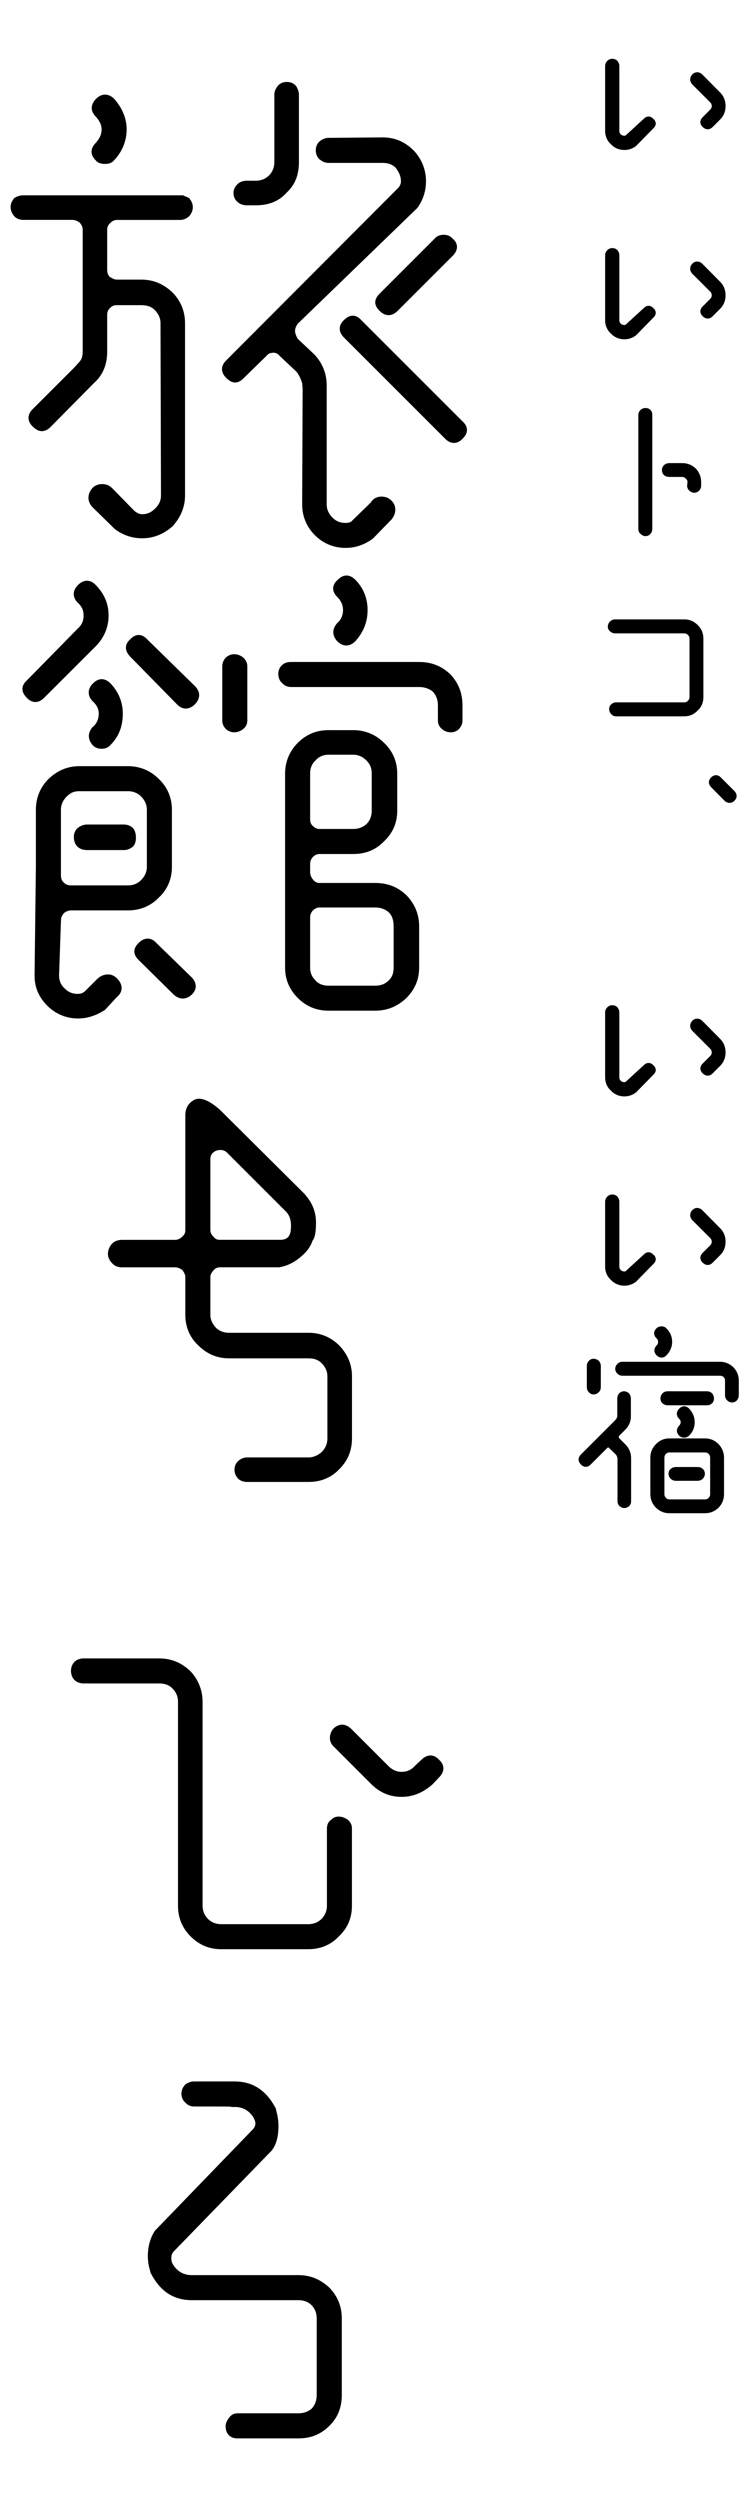
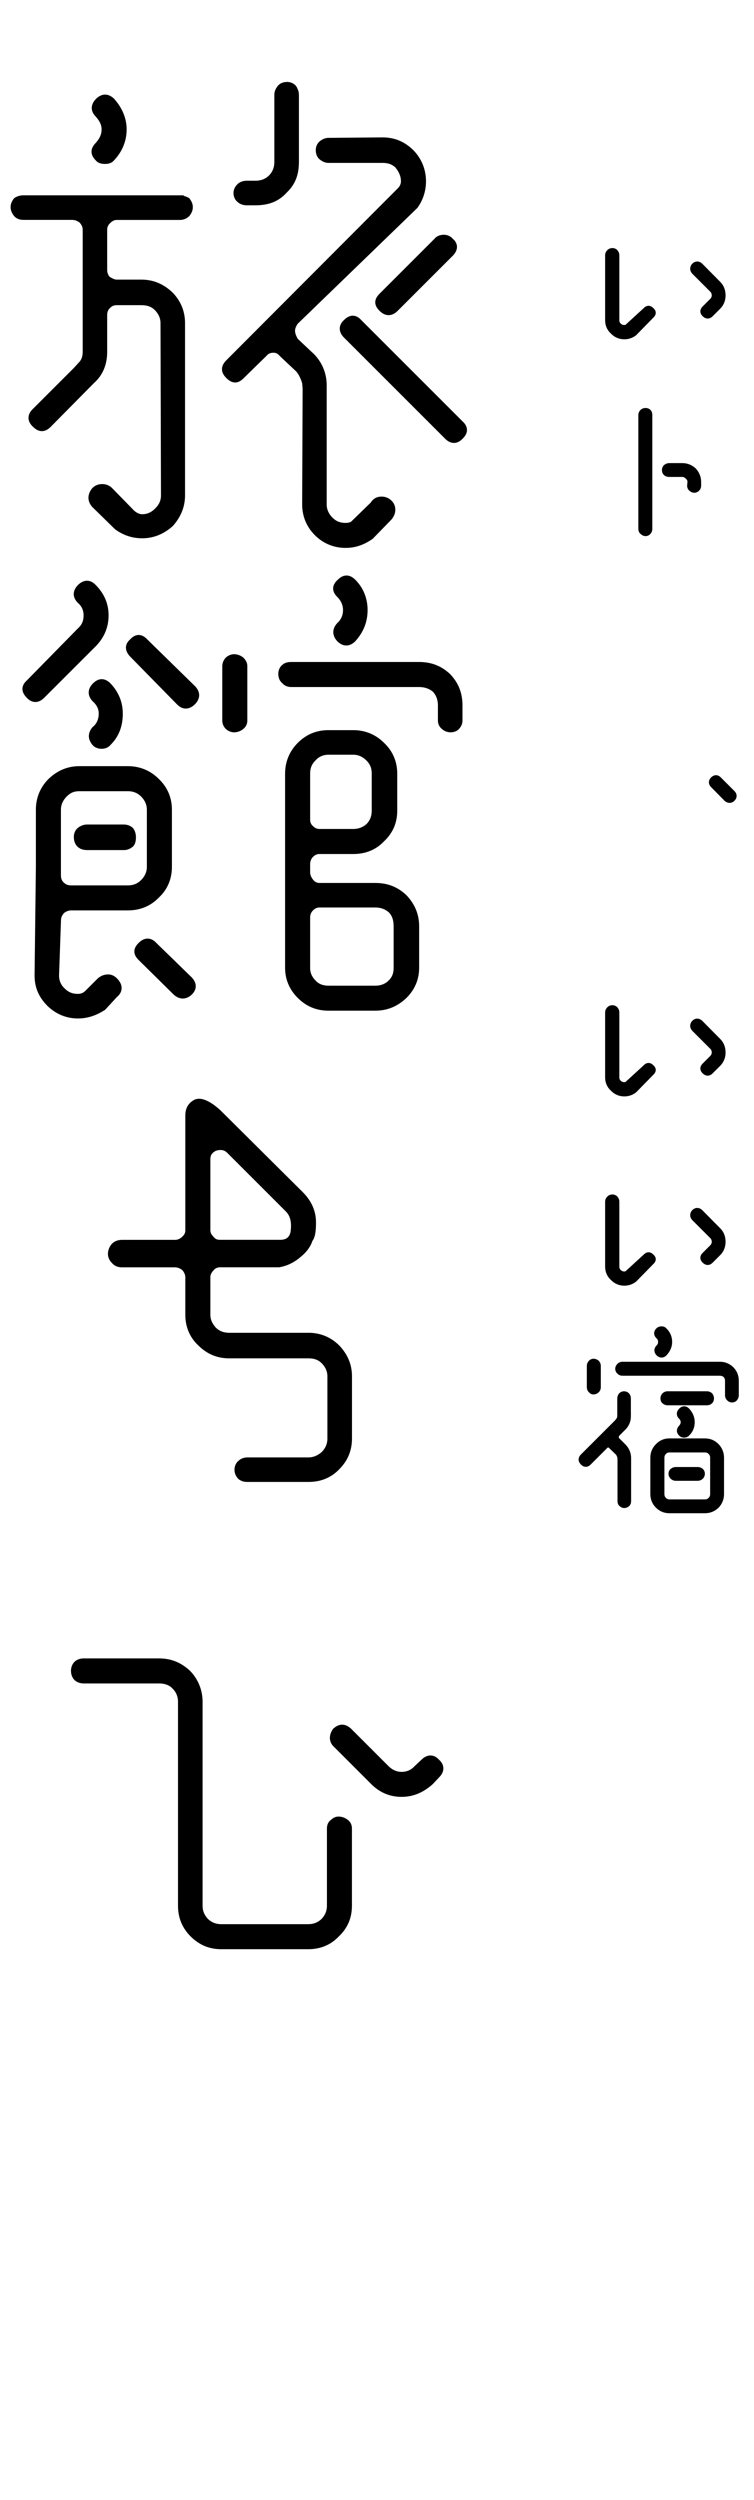
<svg xmlns="http://www.w3.org/2000/svg" version="1.1" x="0px" y="0px" viewBox="0 0 160.75 533" style="enable-background:new 0 0 160.75 533;" xml:space="preserve">
  <style type="text/css">
	.st0{stroke:#000000;stroke-width:1.5;stroke-miterlimit:10;}
	.st1{stroke:#000000;stroke-width:1.5;}
</style>
  <g id="レイヤー_2">
</g>
  <g id="レイヤー_3">
</g>
  <g id="レイヤー_1">
    <g>
      <g>
-         <path class="st0" d="M138.76,26.83l-3.63,3.71c-0.57,0.44-1.25,0.69-2.02,0.69c-0.89,0-1.69-0.32-2.34-1.01     c-0.69-0.61-1.01-1.41-1.01-2.3V14.04c0-0.2,0.08-0.36,0.24-0.52c0.12-0.16,0.32-0.24,0.57-0.24c0.2,0,0.4,0.08,0.52,0.24     c0.12,0.16,0.2,0.32,0.2,0.52v13.88c0,0.48,0.16,0.89,0.52,1.25s0.81,0.52,1.29,0.52c0.32,0,0.61-0.08,0.81-0.28l3.87-3.55     c0.32-0.36,0.65-0.36,0.97,0C139.16,26.19,139.16,26.47,138.76,26.83z M153.94,22.64c0,0.89-0.32,1.69-0.93,2.3l-1.61,1.61     c-0.36,0.36-0.69,0.36-1.05,0c-0.36-0.32-0.4-0.65-0.04-1.01l1.61-1.61c0.36-0.36,0.57-0.81,0.57-1.29c0-0.57-0.2-1.01-0.57-1.37     l-3.79-3.79c-0.32-0.36-0.32-0.73,0-1.09c0.32-0.32,0.69-0.32,1.05,0l3.83,3.87C153.61,20.86,153.94,21.63,153.94,22.64z" />
        <path class="st0" d="M138.76,67.19l-3.63,3.71c-0.57,0.44-1.25,0.69-2.02,0.69c-0.89,0-1.69-0.32-2.34-1.01     c-0.69-0.61-1.01-1.41-1.01-2.3V54.39c0-0.2,0.08-0.36,0.24-0.52c0.12-0.16,0.32-0.24,0.57-0.24c0.2,0,0.4,0.08,0.52,0.24     c0.12,0.16,0.2,0.32,0.2,0.52v13.88c0,0.48,0.16,0.89,0.52,1.25s0.81,0.52,1.29,0.52c0.32,0,0.61-0.08,0.81-0.28l3.87-3.55     c0.32-0.36,0.65-0.36,0.97,0C139.16,66.54,139.16,66.82,138.76,67.19z M153.94,62.99c0,0.89-0.32,1.69-0.93,2.3l-1.61,1.61     c-0.36,0.36-0.69,0.36-1.05,0c-0.36-0.32-0.4-0.65-0.04-1.01l1.61-1.61c0.36-0.36,0.57-0.81,0.57-1.29c0-0.57-0.2-1.01-0.57-1.37     l-3.79-3.79c-0.32-0.36-0.32-0.73,0-1.09c0.32-0.32,0.69-0.32,1.05,0l3.83,3.87C153.61,61.21,153.94,61.98,153.94,62.99z" />
        <path class="st0" d="M138.32,88.45v24.3c0,0.24-0.08,0.44-0.2,0.56c-0.12,0.16-0.28,0.24-0.48,0.24s-0.36-0.08-0.52-0.24     c-0.2-0.12-0.28-0.32-0.28-0.56v-24.3c0-0.16,0.08-0.36,0.24-0.52c0.12-0.12,0.32-0.2,0.52-0.2     C138.07,87.72,138.32,87.97,138.32,88.45z M147.8,100.4c0.61,0.69,0.93,1.45,0.93,2.34v0.85c0,0.16-0.08,0.36-0.2,0.48     c-0.16,0.16-0.32,0.24-0.48,0.24c-0.2,0-0.4-0.08-0.57-0.24c-0.16-0.12-0.24-0.32-0.24-0.48l0.08-0.85c0-0.48-0.2-0.89-0.61-1.25     c-0.32-0.36-0.77-0.56-1.29-0.56h-2.74c-0.52,0-0.81-0.24-0.81-0.73c0-0.2,0.08-0.4,0.24-0.52c0.16-0.12,0.36-0.2,0.56-0.2h2.74     C146.35,99.47,147.11,99.79,147.8,100.4z" />
-         <path class="st0" d="M149.21,148.62c0,0.93-0.32,1.74-1.01,2.34c-0.65,0.69-1.41,1.01-2.3,1.01h-14.57     c-0.2,0-0.36-0.08-0.48-0.24c-0.16-0.16-0.24-0.36-0.24-0.56s0.08-0.4,0.24-0.48c0.12-0.12,0.28-0.2,0.48-0.2h14.57     c0.53,0,0.93-0.2,1.29-0.56s0.56-0.81,0.56-1.29v-12.51c0-0.52-0.2-0.93-0.56-1.29s-0.77-0.56-1.29-0.56h-14.81     c-0.2,0-0.36-0.08-0.52-0.24c-0.16-0.12-0.24-0.24-0.24-0.44s0.08-0.4,0.24-0.56c0.16-0.16,0.32-0.24,0.52-0.24h14.81     c0.89,0,1.66,0.32,2.3,0.97c0.69,0.65,1.01,1.45,1.01,2.38V148.62z" />
        <path class="st0" d="M156.03,169.16c0.36,0.36,0.36,0.69,0,1.05c-0.28,0.28-0.65,0.28-1.01,0l-2.87-2.91     c-0.36-0.36-0.36-0.69,0-1.05c0.36-0.32,0.65-0.32,0.97,0L156.03,169.16z" />
        <path class="st0" d="M138.76,228.6l-3.63,3.71c-0.57,0.44-1.25,0.69-2.02,0.69c-0.89,0-1.69-0.32-2.34-1.01     c-0.69-0.61-1.01-1.41-1.01-2.3v-13.88c0-0.2,0.08-0.36,0.24-0.52c0.12-0.16,0.32-0.24,0.57-0.24c0.2,0,0.4,0.08,0.52,0.24     c0.12,0.16,0.2,0.32,0.2,0.52v13.88c0,0.48,0.16,0.89,0.52,1.25s0.81,0.52,1.29,0.52c0.32,0,0.61-0.08,0.81-0.28l3.87-3.55     c0.32-0.36,0.65-0.36,0.97,0C139.16,227.96,139.16,228.24,138.76,228.6z M153.94,224.4c0,0.89-0.32,1.69-0.93,2.3l-1.61,1.61     c-0.36,0.36-0.69,0.36-1.05,0c-0.36-0.32-0.4-0.65-0.04-1.01l1.61-1.61c0.36-0.36,0.57-0.81,0.57-1.29c0-0.57-0.2-1.01-0.57-1.37     l-3.79-3.79c-0.32-0.36-0.32-0.73,0-1.09c0.32-0.32,0.69-0.32,1.05,0l3.83,3.87C153.61,222.63,153.94,223.39,153.94,224.4z" />
        <path class="st0" d="M138.76,268.95l-3.63,3.71c-0.57,0.44-1.25,0.69-2.02,0.69c-0.89,0-1.69-0.32-2.34-1.01     c-0.69-0.61-1.01-1.41-1.01-2.3v-13.88c0-0.2,0.08-0.36,0.24-0.52c0.12-0.16,0.32-0.24,0.57-0.24c0.2,0,0.4,0.08,0.52,0.24     s0.2,0.32,0.2,0.52v13.88c0,0.48,0.16,0.89,0.52,1.25c0.36,0.36,0.81,0.53,1.29,0.53c0.32,0,0.61-0.08,0.81-0.28l3.87-3.55     c0.32-0.36,0.65-0.36,0.97,0C139.16,268.31,139.16,268.59,138.76,268.95z M153.94,264.76c0,0.89-0.32,1.7-0.93,2.3l-1.61,1.61     c-0.36,0.36-0.69,0.36-1.05,0c-0.36-0.32-0.4-0.65-0.04-1.01l1.61-1.61c0.36-0.36,0.57-0.81,0.57-1.29c0-0.56-0.2-1.01-0.57-1.37     l-3.79-3.79c-0.32-0.36-0.32-0.73,0-1.09c0.32-0.32,0.69-0.32,1.05,0l3.83,3.88C153.61,262.98,153.94,263.75,153.94,264.76z" />
        <path class="st0" d="M133.76,301.92c0,0.89-0.32,1.7-0.97,2.34l-1.33,1.33c-0.16,0.2-0.28,0.44-0.28,0.77     c0,0.36,0.12,0.6,0.28,0.77l1.41,1.41c0.61,0.65,0.93,1.45,0.93,2.3v9.24c0,0.2-0.08,0.4-0.2,0.48c-0.16,0.12-0.32,0.2-0.52,0.2     c-0.16,0-0.32-0.08-0.44-0.2c-0.16-0.08-0.24-0.28-0.24-0.48v-8.92l-0.04-0.53c-0.12-0.44-0.28-0.81-0.56-1.09l-1.37-1.33     c-0.2-0.24-0.48-0.36-0.77-0.36s-0.56,0.12-0.77,0.36l-3.51,3.51c-0.36,0.36-0.69,0.32-1.01-0.04c-0.36-0.36-0.36-0.69,0-1.05     l7.18-7.18l0.36-0.4c0.28-0.36,0.44-0.77,0.44-1.13v-3.79c0-0.2,0.08-0.4,0.2-0.57c0.12-0.12,0.32-0.2,0.48-0.2     c0.2,0,0.4,0.08,0.52,0.2c0.12,0.16,0.2,0.36,0.2,0.57V301.92z M127.1,290.62c0.16,0.16,0.24,0.36,0.24,0.56v4.6     c0,0.2-0.08,0.4-0.24,0.52c-0.16,0.16-0.36,0.24-0.56,0.24s-0.32-0.08-0.44-0.24c-0.16-0.12-0.24-0.32-0.24-0.52v-4.6     c0-0.2,0.08-0.4,0.24-0.56c0.12-0.12,0.24-0.2,0.44-0.2S126.93,290.5,127.1,290.62z M155.83,292.03     c0.65,0.69,0.93,1.45,0.93,2.34v3.11c0,0.2-0.08,0.4-0.2,0.53c-0.08,0.16-0.28,0.24-0.48,0.24s-0.4-0.08-0.52-0.24     c-0.16-0.12-0.24-0.32-0.24-0.53v-3.11c0-0.52-0.16-0.93-0.48-1.29c-0.36-0.36-0.85-0.53-1.37-0.53h-20.79     c-0.2,0-0.4-0.08-0.53-0.24c-0.16-0.12-0.24-0.32-0.24-0.48c0-0.2,0.08-0.36,0.24-0.52c0.12-0.16,0.32-0.24,0.53-0.24h20.79     C154.38,291.06,155.15,291.39,155.83,292.03z M142.71,321.86c-0.93,0-1.69-0.32-2.34-0.97c-0.65-0.65-0.97-1.45-0.97-2.34v-7.79     c0-0.89,0.32-1.7,0.97-2.34c0.65-0.69,1.41-1.01,2.34-1.01h7.59c0.93,0,1.7,0.32,2.38,1.01c0.6,0.65,0.93,1.45,0.93,2.34v7.79     c0,0.89-0.32,1.69-0.93,2.34c-0.69,0.65-1.45,0.97-2.38,0.97H142.71z M142.55,286.1c0,0.81-0.32,1.61-1.01,2.34     c-0.32,0.32-0.65,0.32-1.01,0c-0.36-0.36-0.36-0.73,0-1.09s0.52-0.73,0.52-1.25c0-0.57-0.2-0.97-0.57-1.33s-0.36-0.69,0-1.05     c0.16-0.16,0.36-0.2,0.57-0.2s0.36,0.04,0.48,0.2C142.23,284.41,142.55,285.17,142.55,286.1z M141.42,319.84     c0.32,0.36,0.77,0.57,1.29,0.57h7.59c0.52,0,1.01-0.2,1.33-0.57c0.36-0.36,0.52-0.81,0.52-1.29v-7.79c0-0.48-0.16-0.93-0.52-1.29     c-0.32-0.36-0.81-0.57-1.33-0.57h-7.59c-0.52,0-0.97,0.2-1.29,0.57c-0.36,0.36-0.52,0.81-0.52,1.29v7.79     C140.9,319.03,141.06,319.48,141.42,319.84z M142.31,298.85c-0.2,0-0.4-0.08-0.52-0.2c-0.16-0.08-0.24-0.28-0.24-0.52     c0-0.2,0.08-0.4,0.24-0.57c0.12-0.12,0.32-0.2,0.52-0.2h8.44c0.2,0,0.36,0.08,0.52,0.2c0.12,0.16,0.2,0.36,0.2,0.57     c0,0.24-0.08,0.44-0.2,0.52c-0.12,0.12-0.32,0.2-0.52,0.2H142.31z M149.33,313.71c0.12,0.12,0.2,0.28,0.2,0.48     c0,0.2-0.08,0.36-0.2,0.52c-0.16,0.16-0.36,0.24-0.61,0.24h-4.64c-0.24,0-0.44-0.08-0.57-0.24c-0.16-0.12-0.24-0.32-0.24-0.52     c0-0.2,0.08-0.4,0.24-0.48c0.12-0.12,0.32-0.2,0.57-0.2h4.64C148.97,313.5,149.17,313.58,149.33,313.71z M145.34,300.83     c0.36-0.36,0.69-0.36,1.05,0c0.65,0.73,0.97,1.49,0.97,2.38s-0.32,1.7-0.97,2.3c-0.12,0.16-0.32,0.24-0.52,0.24     c-0.24,0-0.44-0.08-0.57-0.24c-0.32-0.32-0.32-0.65,0-1.01c0.36-0.4,0.57-0.81,0.57-1.29s-0.2-0.93-0.57-1.29     S144.98,301.2,145.34,300.83z" />
      </g>
      <g>
        <path class="st1" d="M38.39,42.4c0.52,0,1.04,0.21,1.45,0.42c0.31,0.42,0.52,0.83,0.52,1.35c0,0.52-0.21,0.93-0.52,1.35     c-0.42,0.42-0.93,0.62-1.45,0.62H24.9c-0.73,0-1.35,0.31-1.87,0.83c-0.62,0.52-0.93,1.25-0.93,1.97v8.61     c0,0.83,0.31,1.56,0.83,2.08c0.73,0.42,1.25,0.73,1.97,0.73h5.19c2.39,0,4.36,0.83,6.12,2.49c1.66,1.66,2.49,3.74,2.49,6.02     v36.73c0,2.28-0.83,4.25-2.39,6.02c-1.76,1.56-3.73,2.39-6.02,2.39c-1.97,0-3.74-0.62-5.29-1.76l-4.77-4.67     c-0.83-0.93-0.83-1.97,0-3.01c0.42-0.42,0.93-0.62,1.56-0.62c0.62,0,1.14,0.21,1.56,0.62l4.77,4.88     c0.73,0.62,1.45,0.93,2.18,0.93c1.35,0,2.39-0.52,3.32-1.45c0.93-0.93,1.45-1.97,1.45-3.32l-0.1-36.73     c0-1.25-0.52-2.39-1.45-3.32c-0.93-0.93-2.08-1.25-3.42-1.25H24.9c-0.73,0-1.35,0.21-1.87,0.73c-0.62,0.52-0.93,1.25-0.93,2.08     v7.89c0,2.49-0.83,4.57-2.59,6.12l-9.23,9.34c-0.93,0.93-1.76,0.93-2.7,0c-0.93-0.83-1.04-1.76-0.1-2.7l8.82-8.82l1.04-1.14     c0.73-0.73,1.04-1.66,1.04-2.8V48.93c0-0.73-0.31-1.35-0.83-1.97c-0.62-0.52-1.35-0.83-2.18-0.83H4.98     c-0.62,0-1.14-0.21-1.45-0.62c-0.31-0.42-0.52-0.83-0.52-1.35c0-0.52,0.21-0.93,0.52-1.35c0.31-0.21,0.83-0.42,1.45-0.42H38.39z      M21.06,21.54c0.93-0.83,1.76-0.83,2.7,0c1.66,1.87,2.49,3.94,2.49,6.02c0,2.28-0.83,4.36-2.49,6.12     c-0.31,0.42-0.83,0.52-1.35,0.52c-0.62,0-1.14-0.1-1.45-0.52c-0.93-0.93-0.93-1.76,0-2.7c0.93-1.04,1.45-2.08,1.45-3.42     c0-1.14-0.52-2.18-1.45-3.22C20.03,23.41,20.13,22.48,21.06,21.54z M81.35,106.62c0.62,0,1.14,0.21,1.56,0.62     s0.62,0.83,0.62,1.45c0,0.52-0.21,1.04-0.62,1.56l-3.94,4.05c-1.66,1.14-3.32,1.76-5.29,1.76c-2.28,0-4.36-0.83-6.02-2.49     s-2.49-3.74-2.49-6.02l0.1-24.69l-0.1-1.25c-0.31-1.14-0.83-2.18-1.45-2.91l-3.53-3.32c-0.52-0.62-1.14-0.93-1.87-0.93     c-0.93,0-1.56,0.31-2.08,0.93l-4.88,4.77c-0.93,0.93-1.66,0.83-2.59-0.1c-0.93-0.93-0.93-1.76,0-2.7l36.63-36.73     c0.52-0.52,0.83-1.25,0.83-1.97c0-1.14-0.42-2.28-1.35-3.42c-0.93-0.93-2.08-1.25-3.32-1.25H70.04c-0.52,0-0.93-0.21-1.35-0.52     c-0.41-0.31-0.62-0.83-0.62-1.45c0-0.52,0.21-1.04,0.62-1.35c0.42-0.31,0.83-0.52,1.35-0.52h0.21l11.31-0.1     c2.39,0,4.36,0.83,6.12,2.59c1.56,1.66,2.39,3.74,2.39,6.02c0,1.97-0.62,3.74-1.66,5.19L62.88,68.55     c-0.41,0.62-0.73,1.25-0.73,1.97c0,0.73,0.31,1.45,0.73,2.18l3.63,3.42c1.56,1.66,2.39,3.74,2.39,6.02v25.42     c0,1.25,0.52,2.39,1.45,3.32c0.93,0.93,1.97,1.35,3.32,1.35c0.83,0,1.56-0.21,1.97-0.73l4.05-3.94c0-0.1,0.1-0.21,0.21-0.31     C80.21,106.83,80.73,106.62,81.35,106.62z M62.98,34.51c0,2.59-0.73,4.46-2.39,6.02c-1.56,1.76-3.53,2.49-6.12,2.49h-1.87     c-0.62,0-1.14-0.21-1.45-0.52c-0.42-0.31-0.62-0.83-0.62-1.35s0.21-0.93,0.62-1.35c0.31-0.31,0.83-0.52,1.45-0.52h1.87     c1.45,0,2.59-0.52,3.42-1.35s1.35-1.97,1.35-3.42V20.19c0-0.52,0.21-0.93,0.52-1.35s0.83-0.62,1.45-0.62     c0.52,0,1.04,0.21,1.35,0.62c0.21,0.42,0.42,0.83,0.42,1.35V34.51z M98.16,92.93c-0.83,0.93-1.76,1.04-2.7,0.1L73.88,71.45     c-0.93-0.93-0.93-1.87,0-2.7c0.93-0.93,1.76-0.93,2.59,0l21.58,21.58C98.99,91.17,99.09,92,98.16,92.93z M81.45,63.15     l11.73-11.73c0.31-0.42,0.83-0.62,1.45-0.62c0.52,0,1.04,0.21,1.35,0.62c0.93,0.73,0.93,1.66,0,2.59L84.25,65.74     c-0.93,0.93-1.87,0.93-2.8,0C80.52,64.81,80.52,64.08,81.45,63.15z" />
        <path class="st1" d="M6.23,148.21c-0.93-0.93-0.93-1.76,0-2.59l10.89-11.1c0.93-0.83,1.45-1.87,1.45-3.32     c0-1.35-0.52-2.39-1.45-3.22c-0.93-0.93-0.83-1.87,0.1-2.8c0.93-0.83,1.76-0.83,2.59,0c1.76,1.76,2.59,3.74,2.59,6.02     s-0.83,4.36-2.59,6.12l-10.9,10.89C7.99,149.15,7.06,149.15,6.23,148.21z M8.4,184.84V172.6c0-2.28,0.83-4.36,2.49-6.02     c1.76-1.66,3.74-2.49,6.02-2.49h10.38c2.28,0,4.36,0.83,6.02,2.49c1.76,1.66,2.59,3.74,2.59,6.02v12.24     c0,2.28-0.83,4.36-2.49,5.91c-1.66,1.76-3.74,2.59-6.12,2.59H15.15c-0.73,0-1.45,0.31-1.97,0.73c-0.62,0.62-0.93,1.35-0.93,2.18     l-0.41,11.72c0,1.35,0.52,2.49,1.45,3.32c0.93,0.93,1.97,1.35,3.32,1.35c0.83,0,1.56-0.31,2.08-0.83l2.7-2.7     c0.52-0.42,1.04-0.62,1.66-0.62c0.52,0,0.93,0.21,1.35,0.62c1.04,1.04,1.04,2.08,0,2.91l-2.49,2.7     c-1.66,1.04-3.32,1.66-5.29,1.66c-2.28,0-4.25-0.83-5.91-2.39c-1.76-1.76-2.59-3.63-2.59-6.02L8.4,184.84z M13.18,188.78     c0.52,0.52,1.25,0.73,1.97,0.73h12.14c1.25,0,2.39-0.42,3.32-1.35c0.93-0.93,1.45-2.08,1.45-3.32V172.6     c0-1.25-0.52-2.39-1.45-3.32c-0.93-0.93-2.08-1.35-3.32-1.35H16.91c-1.35,0-2.28,0.42-3.22,1.35c-0.93,0.93-1.45,2.08-1.45,3.32     v14.01C12.24,187.54,12.55,188.27,13.18,188.78z M27.81,177.06c0.31,0.42,0.42,0.93,0.42,1.45c0,0.62-0.1,1.14-0.42,1.45     c-0.42,0.31-0.83,0.52-1.35,0.52h-7.89c-1.35,0-2.08-0.73-2.08-2.08c0-0.52,0.21-1.04,0.62-1.35s0.93-0.52,1.45-0.52h7.89     C26.98,176.54,27.5,176.75,27.81,177.06z M20.34,146.24c0.93-0.93,1.76-0.93,2.7,0c1.56,1.66,2.39,3.63,2.39,5.91     c0,2.59-0.83,4.57-2.39,6.12c-0.31,0.42-0.83,0.62-1.35,0.62c-0.62,0-1.14-0.21-1.45-0.62c-0.73-0.93-0.73-1.76,0-2.7     c1.04-0.83,1.56-2.08,1.56-3.42c0-1.25-0.52-2.28-1.56-3.22C19.4,148.01,19.51,147.07,20.34,146.24z M28.22,139.39     c-0.83-0.93-0.83-1.76,0-2.49c0.93-1.04,1.76-1.04,2.7,0l10.17,9.96c0.83,0.93,0.83,1.76,0,2.7c-0.93,0.93-1.87,1.04-2.8,0.1     L28.22,139.39z M37.56,211.51l-7.47-7.37c-0.93-0.93-0.93-1.66,0-2.59c0.93-0.93,1.87-0.93,2.7,0l7.57,7.37     c0.83,0.93,0.83,1.76,0,2.59C39.43,212.34,38.5,212.34,37.56,211.51z M48.14,141.99c0-0.42,0.21-0.93,0.52-1.25     c0.31-0.31,0.83-0.52,1.25-0.52c0.52,0,1.04,0.21,1.45,0.52c0.42,0.42,0.62,0.83,0.62,1.25v11.62c0,0.52-0.21,0.93-0.62,1.25     s-0.93,0.52-1.45,0.52c-0.42,0-0.93-0.21-1.25-0.52c-0.31-0.31-0.52-0.73-0.52-1.25V141.99z M60.7,145.1     c-0.42-0.31-0.62-0.83-0.62-1.45c0-0.52,0.21-1.04,0.62-1.35c0.31-0.31,0.83-0.42,1.35-0.42h27.29c2.39,0,4.36,0.73,6.12,2.39     c1.66,1.76,2.39,3.74,2.39,6.12v3.22c0,0.52-0.21,0.93-0.52,1.25c-0.21,0.31-0.73,0.52-1.25,0.52c-0.52,0-1.04-0.21-1.35-0.52     c-0.42-0.31-0.62-0.73-0.62-1.25v-3.22c0-1.35-0.42-2.49-1.25-3.42c-0.93-0.83-2.18-1.25-3.53-1.25H62.05     C61.53,145.72,61.01,145.52,60.7,145.1z M65.37,185.98c0,0.73,0.31,1.45,0.83,2.08c0.52,0.62,1.14,0.93,1.87,0.93H80     c2.39,0,4.36,0.73,6.12,2.39c1.66,1.76,2.49,3.74,2.49,6.12v8.82c0,2.28-0.83,4.25-2.49,5.91c-1.76,1.66-3.73,2.49-6.12,2.49     h-9.96c-2.39,0-4.36-0.83-6.02-2.49s-2.49-3.63-2.49-5.91v-41.4c0-2.28,0.83-4.36,2.49-6.02s3.63-2.49,6.02-2.49h5.29     c2.28,0,4.36,0.83,6.02,2.49c1.76,1.66,2.59,3.74,2.59,6.02v7.89c0,2.39-0.83,4.36-2.59,6.02c-1.66,1.76-3.74,2.49-6.02,2.49     h-7.26c-0.73,0-1.35,0.31-1.87,0.83c-0.52,0.52-0.83,1.25-0.83,2.08V185.98z M65.37,174.78c0,0.73,0.31,1.45,0.83,1.87     c0.52,0.52,1.14,0.83,1.87,0.83h7.26c1.25,0,2.39-0.42,3.32-1.25c0.93-0.93,1.35-2.08,1.35-3.42v-7.89     c0-1.35-0.42-2.39-1.35-3.32c-0.93-0.93-2.07-1.45-3.32-1.45h-5.29c-1.35,0-2.49,0.52-3.32,1.45c-0.93,0.93-1.35,1.97-1.35,3.32     V174.78z M66.2,193.56c-0.52,0.52-0.83,1.25-0.83,1.97v10.79c0,1.25,0.42,2.28,1.35,3.22c0.83,0.93,1.97,1.35,3.32,1.35H80     c1.35,0,2.49-0.42,3.42-1.35c0.93-0.93,1.25-1.97,1.25-3.22v-8.82c0-1.35-0.31-2.59-1.25-3.53c-0.93-0.83-2.08-1.25-3.42-1.25     H68.07C67.34,192.73,66.72,193.04,66.2,193.56z M72.53,124.14c0.93-0.93,1.76-0.93,2.7,0c1.56,1.56,2.39,3.63,2.39,5.91     c0,2.39-0.83,4.36-2.39,6.12c-0.93,0.93-1.87,0.93-2.8,0c-0.83-0.93-0.83-1.87,0-2.8c0.93-0.83,1.45-1.97,1.45-3.32     c0-1.25-0.52-2.39-1.45-3.32C71.49,125.8,71.59,124.97,72.53,124.14z" />
        <path class="st1" d="M71.8,287.38c1.66,1.76,2.49,3.73,2.49,6.02v13.28c0,2.39-0.83,4.36-2.49,6.02     c-1.66,1.76-3.74,2.49-6.02,2.49H52.71c-0.52,0-0.93-0.1-1.35-0.41c-0.42-0.42-0.62-0.93-0.62-1.45s0.21-1.04,0.62-1.35     c0.31-0.31,0.83-0.52,1.35-0.52h13.07c1.24,0,2.39-0.52,3.32-1.35c0.93-0.93,1.45-2.08,1.45-3.42v-13.28     c0-1.25-0.52-2.39-1.45-3.32c-0.93-0.93-2.08-1.25-3.32-1.25H48.87c-2.39,0-4.36-0.83-6.12-2.59c-1.66-1.56-2.49-3.63-2.49-5.92     v-8.09c0-0.62-0.31-1.35-0.83-1.97c-0.62-0.52-1.35-0.83-2.08-0.83H26.04c-0.73,0-1.25-0.21-1.66-0.73     c-0.42-0.41-0.62-0.93-0.62-1.35c0-0.62,0.21-1.14,0.62-1.66c0.42-0.42,0.93-0.62,1.66-0.62h11.31c0.73,0,1.45-0.31,2.08-0.93     c0.52-0.52,0.83-1.04,0.83-1.87v-24.49c0-1.14,0.42-1.97,1.25-2.49c0.52-0.42,1.35-0.42,2.39,0.1c1.04,0.52,1.76,1.14,2.49,1.76     l17.64,17.54c1.76,1.76,2.59,3.74,2.59,5.91c0,1.97-0.21,3.11-0.73,3.63v0.1c-0.31,0.93-0.93,1.87-1.87,2.7     c-1.35,1.25-2.8,2.08-4.57,2.39H46.9c-0.73,0-1.45,0.31-1.87,0.83c-0.62,0.62-0.93,1.35-0.93,1.97v8.09     c0,1.25,0.52,2.28,1.35,3.22c0.93,0.93,2.08,1.35,3.42,1.35h16.91C68.07,284.89,70.14,285.72,71.8,287.38z M44.1,262.27     c0,0.73,0.31,1.35,0.83,1.87c0.52,0.62,1.04,0.93,1.97,0.93h12.87c1.66,0,2.59-0.83,2.91-2.28c0.31-2.18,0-3.94-1.35-5.19     l-12.35-12.35c-0.83-0.83-1.87-1.04-3.22-0.62c-1.04,0.52-1.66,1.25-1.66,2.49V262.27z" />
        <path class="st1" d="M42.44,406.3c0,1.35,0.52,2.49,1.45,3.42c0.93,0.83,1.97,1.25,3.32,1.25h18.47c1.35,0,2.39-0.42,3.32-1.25     c0.93-0.93,1.45-2.08,1.45-3.42v-16.5c0-0.52,0.21-1.04,0.62-1.25c0.31-0.31,0.62-0.52,1.14-0.52s1.04,0.21,1.45,0.52     c0.42,0.31,0.62,0.73,0.62,1.25v16.5c0,2.39-0.83,4.36-2.59,6.02c-1.66,1.76-3.74,2.49-6.02,2.49H47.21     c-2.28,0-4.25-0.73-6.02-2.49c-1.66-1.66-2.49-3.63-2.49-6.02v-43.48c0-1.25-0.42-2.39-1.35-3.32c-0.83-0.93-2.08-1.35-3.42-1.35     H17.85c-0.62,0-1.14-0.21-1.45-0.52c-0.31-0.31-0.52-0.83-0.52-1.45c0-0.52,0.21-1.04,0.52-1.35c0.31-0.31,0.83-0.52,1.45-0.52     h16.08c2.39,0,4.36,0.83,6.12,2.49c1.56,1.66,2.39,3.74,2.39,6.02V406.3z M91.72,379.84c-1.87,1.66-3.84,2.49-6.12,2.49     c-2.28,0-4.25-0.83-5.91-2.49l-8.09-8.09c-0.31-0.31-0.52-0.73-0.52-1.24c0-0.52,0.21-1.04,0.52-1.45c0.93-0.83,1.76-0.83,2.7,0     l7.99,7.99c0.93,0.93,2.08,1.45,3.32,1.45c1.35,0,2.49-0.52,3.32-1.45l1.45-1.35c0.93-0.93,1.87-0.93,2.7,0     c0.93,0.83,0.93,1.76,0,2.7L91.72,379.84z" />
-         <path class="st1" d="M69.73,488.28c1.66,1.76,2.39,3.74,2.39,6.02v16.29c0,2.39-0.73,4.36-2.39,6.02     c-1.76,1.76-3.74,2.49-6.12,2.49H50.63c-1.04,0-1.66-0.52-1.76-1.56c-0.1-0.52,0.1-1.04,0.52-1.56c0.31-0.52,0.73-0.73,1.25-0.73     H63.6c1.35,0,2.49-0.42,3.42-1.25c0.83-0.93,1.25-2.08,1.25-3.42V494.3c0-1.35-0.42-2.39-1.25-3.32     c-0.93-0.93-2.07-1.35-3.42-1.35H40.88c-3.63,0-6.23-1.76-8.09-5.4v-0.1c-0.31-0.93-0.52-1.97-0.52-3.11     c0-1.87,0.42-3.53,1.35-4.98l20.75-21.48c0.52-0.52,0.83-1.14,0.83-1.87c0-0.52-0.21-1.04-0.52-1.66     c-1.14-1.76-2.7-2.59-4.67-2.59c0-0.1-2.91-0.1-8.72-0.1c-0.41,0-0.93-0.21-1.24-0.62c-0.42-0.31-0.62-0.83-0.62-1.35     s0.21-1.04,0.62-1.45c0.31-0.21,0.83-0.42,1.24-0.42h8.72c3.63,0,6.22,1.76,8.09,5.29v0.1c0.31,1.14,0.52,2.18,0.52,3.32     c0,1.87-0.31,3.53-1.25,4.77l-20.86,21.48c-0.52,0.52-0.73,1.14-0.73,1.97c0,0.62,0.1,1.14,0.42,1.66c1.04,1.76,2.7,2.7,4.67,2.7     H63.6C65.99,485.79,67.96,486.62,69.73,488.28z" />
      </g>
    </g>
  </g>
</svg>